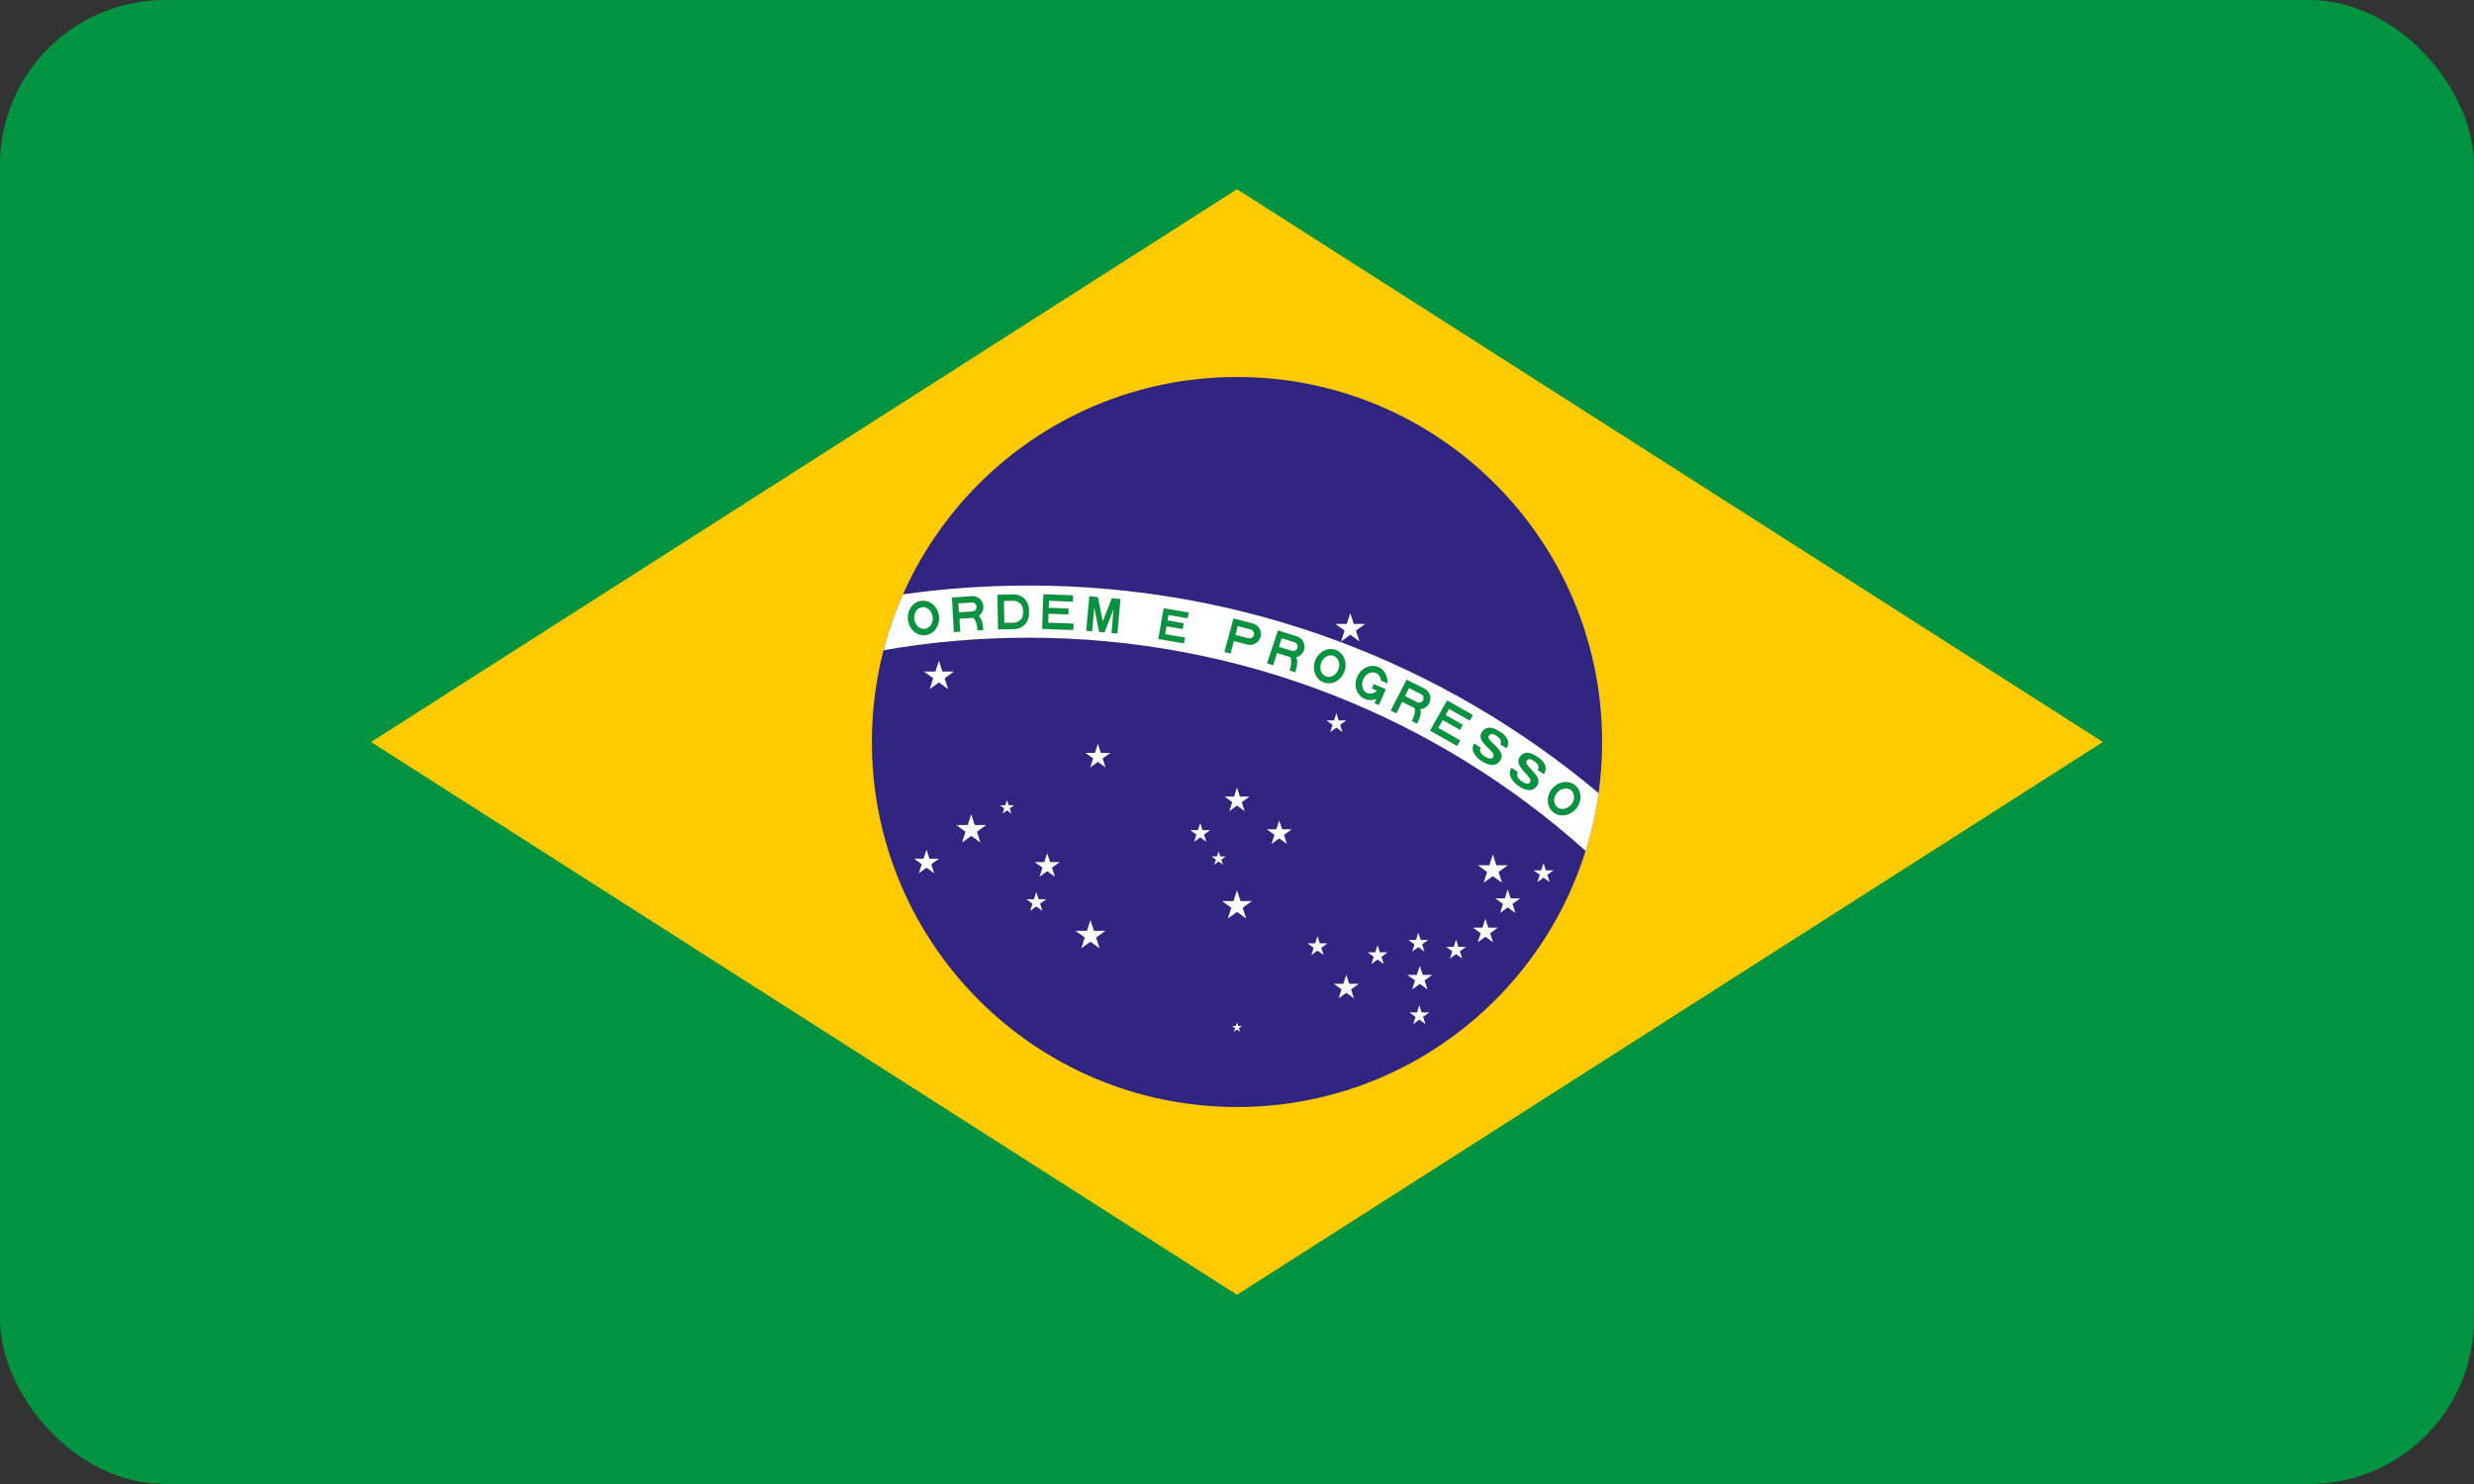
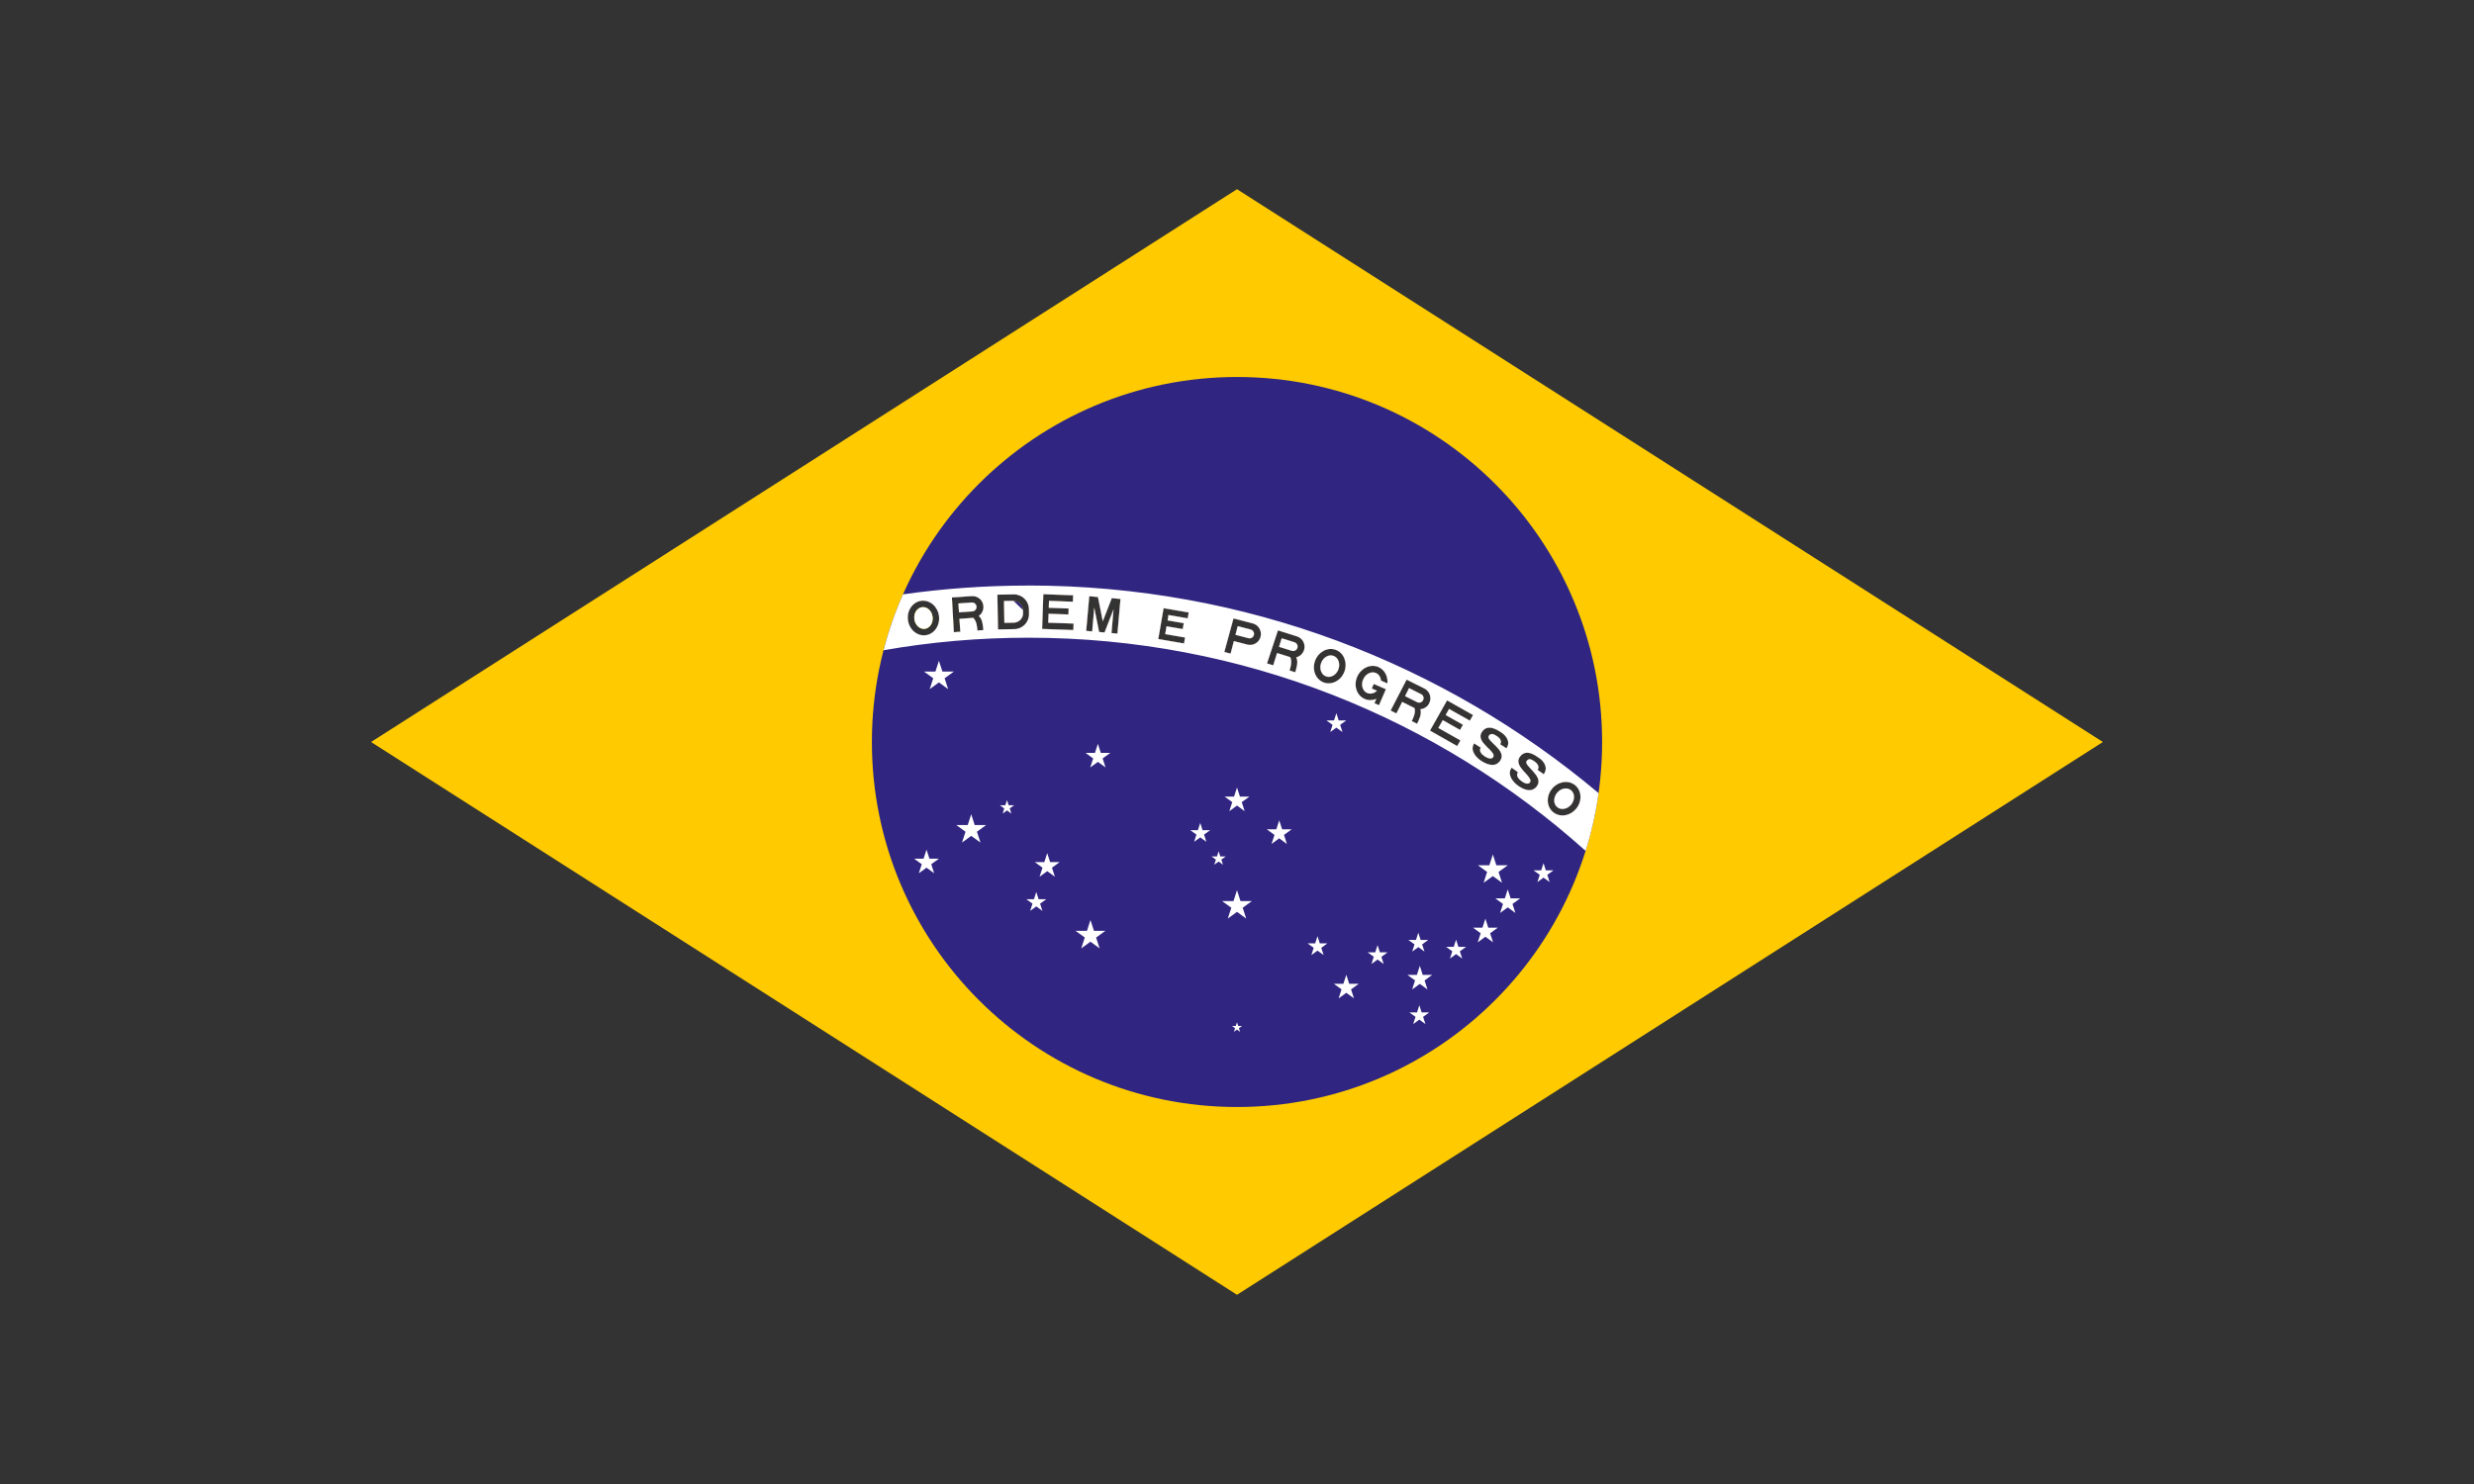
<svg xmlns="http://www.w3.org/2000/svg" id="Layer_1" version="1.1" viewBox="0 0 60 36">
  <rect x="0" y="0" width="60" height="36" fill="#333333" stroke="none" />
-   <rect x="0" width="60" height="36" rx="4" ry="4" fill="#009440" />
  <g>
    <path d="M31.394,15.581l-.31-.097-.065.207.31.097c.057.018.118-.014.136-.071s-.014-.118-.071-.136Z" fill="#ffcb00" />
    <path d="M32.041,16.081c-.051.138.001.283.116.327.116.043.251-.033.302-.17.051-.138,0-.283-.116-.327-.116-.043-.251.032-.302.17Z" fill="#ffcb00" />
    <path d="M30.332,15.272l-.315-.082-.054.21.315.082c.058.015.117-.02.132-.078.015-.058-.02-.117-.078-.132Z" fill="#ffcb00" />
    <path d="M23.568,14.616l-.325.023.015.216h0l.325-.023c.059-.005.104-.056.1-.116-.005-.059-.056-.104-.116-.1Z" fill="#ffcb00" />
    <path d="M22.364,14.729c-.122.015-.207.145-.189.29s.132.251.254.236c.122-.015.207-.145.189-.29s-.132-.251-.254-.236Z" fill="#ffcb00" />
    <path d="M34.463,16.839l-.291-.146-.096.194.291.146c.054.028.119.005.146-.048h0c.028-.054.005-.119-.048-.146Z" fill="#ffcb00" />
    <path d="M24.578,14.575l-.229.004.009.53.229-.004h.001c.126-.003.227-.107.223-.233v-.072c-.003-.127-.107-.227-.233-.225Z" fill="#ffcb00" />
    <path d="M30,4.59l-21,13.41,21,13.41,21-13.41L30,4.59ZM22.447,15.41c-.208.026-.399-.141-.428-.372-.028-.231.118-.439.326-.464s.399.141.428.372c.028.231-.118.439-.326.464ZM23.849,15.285l-.145.01c-.005-.081-.016-.225-.101-.307l-.335.024.022.313-.157.011-.047-.842.481-.033c.147-.01.274.1.283.246.007.096-.039.184-.113.235.092.068.104.25.111.344ZM24.601,15.262l-.397.007-.015-.843.397-.007c.2-.003.364.155.368.355l.002.12c.003.2-.155.364-.355.368ZM26.033,15.284l-.759-.027.029-.842.722.026-.005.156-.579-.021-.006.168.482.018-.005.144-.482-.017-.008.217.615.021-.006.156ZM27.1,15.37l-.144-.013.05-.576-.218.561-.132-.011-.118-.591-.05.577-.145-.013.074-.84.211.019.117.59.218-.562.211.019-.074.84ZM28.805,15l-.466-.081-.023.131.392.068-.024.142-.393-.067-.032.19.481.083-.025.143-.624-.107.129-.748.609.104-.025.143ZM30.251,15.637l-.327-.085-.079.303-.152-.039.222-.814.466.121h.001c.142.037.226.182.19.324-.036.142-.181.226-.323.19ZM31.435,15.946c.06.098.006.273-.023.362l-.138-.043c.025-.077.067-.216.018-.323l-.32-.101-.094.299-.15-.047.265-.801.46.145h0c.14.044.217.193.173.333-.03.092-.104.156-.192.177ZM32.605,16.293c-.082.217-.306.336-.503.262-.196-.074-.289-.31-.208-.528.082-.217.306-.336.503-.262.196.074.289.31.208.528ZM33.156,16.811c.08.034.171.01.239-.054l-.126-.055.048-.11.15.065.012.005.022.01.11.048h0l-.168.387-.11-.048.045-.104c-.091.037-.192.041-.283,0-.193-.084-.273-.325-.18-.538.093-.213.325-.319.517-.235.15.066.232.227.216.397l-.155-.068c-.008-.083-.051-.153-.123-.185-.113-.049-.252.021-.31.155-.059.134-.015.282.098.332ZM34.662,17.06c-.042.086-.127.138-.216.145.044.105-.036.269-.079.353l-.129-.065c.035-.072.1-.202.068-.316l-.3-.15-.14.28-.14-.07.387-.75.431.215h0c.131.066.184.225.119.356ZM35.48,17.581l-.071.126-.419-.237-.107.189.535.302-.078.137-.66-.374.415-.734.629.356-.077.136-.504-.284-.083.147.419.237ZM36.536,18.153l-.154-.098c.049-.077-.004-.15-.086-.202-.079-.051-.143-.074-.19,0-.079.118.444.339.283.591-.118.185-.324.104-.46.017-.117-.074-.292-.25-.178-.427l.16.102c-.045.072,0,.151.102.215s.17.062.2.017c.092-.145-.441-.355-.276-.608.142-.217.384-.048.475.01.091.058.238.21.124.383ZM37.44,18.782l-.15-.106c.052-.074.003-.15-.076-.206-.077-.054-.139-.08-.19-.009-.085.113.426.362.253.605-.128.179-.329.088-.462-.007-.113-.08-.278-.265-.155-.436l.154.11c-.049.069-.008.151.091.22.098.07.167.072.199.028.1-.14-.421-.379-.244-.622.152-.209.386-.028.474.035v-.002c.09.063.228.221.105.389ZM37.671,19.705c-.164-.131-.18-.385-.034-.567s.396-.224.56-.093.179.385.034.567c-.146.182-.396.224-.56.093Z" fill="#ffcb00" />
    <path d="M37.759,19.237c-.091.115-.087.27.01.346s.248.045.339-.069c.091-.115.087-.27-.01-.346-.096-.077-.248-.045-.339.069Z" fill="#ffcb00" />
  </g>
  <g>
    <path d="M24.578,14.575l-.229.004.009.53.229-.004h.001c.126-.003.227-.107.223-.233v-.072c-.003-.127-.107-.227-.233-.225Z" fill="#302681" />
    <path d="M34.463,16.839l-.291-.146-.096.194.291.146c.054.028.119.005.146-.048h0c.028-.054.005-.119-.048-.146Z" fill="#302681" />
    <path d="M30.332,15.272l-.315-.082-.054.21.315.082c.058.015.117-.02.132-.078.015-.058-.02-.117-.078-.132Z" fill="#302681" />
    <path d="M30,9.145c-4.891,0-8.855,3.965-8.855,8.855s3.965,8.855,8.855,8.855,8.855-3.965,8.855-8.855-3.965-8.855-8.855-8.855ZM22.447,15.41c-.208.026-.399-.141-.428-.372-.028-.231.118-.439.326-.464s.399.141.428.372c.028.231-.118.439-.326.464ZM23.849,15.285l-.145.01c-.005-.081-.016-.225-.101-.307l-.335.024.022.313-.157.011-.047-.842.481-.033c.147-.01.274.1.283.246.007.096-.039.184-.113.235.092.068.104.25.111.344ZM24.601,15.262l-.397.007-.015-.843.397-.007c.2-.003.364.155.368.355l.002.12c.003.2-.155.364-.355.368ZM26.033,15.284l-.759-.027.029-.842.722.026-.005.156-.579-.021-.006.168.482.018-.005.144-.482-.017-.008.217.615.021-.006.156ZM27.1,15.37l-.144-.013.05-.576-.218.561-.132-.011-.118-.591-.05.577-.145-.013.074-.84.211.019.117.59.218-.562.211.019-.074.84ZM28.805,15l-.466-.081-.023.131.392.068-.024.142-.393-.067-.032.19.481.083-.025.143-.624-.107.129-.748.609.104-.025.143ZM30.251,15.637l-.327-.085-.079.303-.152-.039.222-.814.466.121h.001c.142.037.226.182.19.324-.036.142-.181.226-.323.19ZM31.435,15.946c.06.098.006.273-.023.362l-.138-.043c.025-.077.067-.216.018-.323l-.32-.101-.094.299-.15-.047.265-.801.46.145h0c.14.044.217.193.173.333-.03.092-.104.156-.192.177ZM32.605,16.293c-.082.217-.306.336-.503.262-.196-.074-.289-.31-.208-.528.082-.217.306-.336.503-.262.196.074.289.31.208.528ZM33.156,16.811c.08.034.171.01.239-.054l-.126-.055.048-.11.15.065.012.005.022.01.11.048h0l-.168.387-.11-.048.045-.104c-.091.037-.192.041-.283,0-.193-.084-.273-.325-.18-.538.093-.213.325-.319.517-.235.15.066.232.227.216.397l-.155-.068c-.008-.083-.051-.153-.123-.185-.113-.049-.252.021-.31.155-.059.134-.015.282.098.332ZM34.662,17.06c-.042.086-.127.138-.216.145.044.105-.036.269-.079.353l-.129-.065c.035-.072.1-.202.068-.316l-.3-.15-.14.28-.14-.07.387-.75.431.215h0c.131.066.184.225.119.356ZM35.48,17.581l-.071.126-.419-.237-.107.189.535.302-.078.137-.66-.374.415-.734.629.356-.077.136-.504-.284-.083.147.419.237ZM36.536,18.153l-.154-.098c.049-.077-.004-.15-.086-.202-.079-.051-.143-.074-.19,0-.079.118.444.339.283.591-.118.185-.324.104-.46.017-.117-.074-.292-.25-.178-.427l.16.102c-.045.072,0,.151.102.215s.17.062.2.017c.092-.145-.441-.355-.276-.608.142-.217.384-.048.475.01.091.058.238.21.124.383ZM37.44,18.782l-.15-.106c.052-.074.003-.15-.076-.206-.077-.054-.139-.08-.19-.009-.085.113.426.362.253.605-.128.179-.329.088-.462-.007-.113-.08-.278-.265-.155-.436l.154.11c-.049.069-.008.151.091.22.098.07.167.072.199.028.1-.14-.421-.379-.244-.622.152-.209.386-.028.474.035v-.002c.09.063.228.221.105.389ZM37.671,19.705c-.164-.131-.18-.385-.034-.567s.396-.224.56-.093.179.385.034.567c-.146.182-.396.224-.56.093Z" fill="#302681" />
    <path d="M31.394,15.581l-.31-.097-.065.207.31.097c.057.018.118-.014.136-.071s-.014-.118-.071-.136Z" fill="#302681" />
    <path d="M32.041,16.081c-.051.138.001.283.116.327.116.043.251-.033.302-.17.051-.138,0-.283-.116-.327-.116-.043-.251.032-.302.17Z" fill="#302681" />
    <path d="M37.759,19.237c-.091.115-.087.27.01.346s.248.045.339-.069c.091-.115.087-.27-.01-.346-.096-.077-.248-.045-.339.069Z" fill="#302681" />
-     <path d="M22.364,14.729c-.122.015-.207.145-.189.29s.132.251.254.236c.122-.015.207-.145.189-.29s-.132-.251-.254-.236Z" fill="#302681" />
    <path d="M23.568,14.616l-.325.023.015.216h0l.325-.023c.059-.005.104-.056.1-.116-.005-.059-.056-.104-.116-.1Z" fill="#302681" />
  </g>
  <g>
    <polygon points="32.41 17.651 32.558 17.759 32.502 17.584 32.651 17.476 32.466 17.476 32.41 17.301 32.353 17.476 32.169 17.476 32.318 17.584 32.261 17.759 32.41 17.651" fill="#fff" />
    <polygon points="32.721 23.866 32.651 23.648 32.58 23.866 32.35 23.866 32.535 24.001 32.465 24.219 32.651 24.084 32.837 24.219 32.766 24.001 32.952 23.866 32.721 23.866" fill="#fff" />
    <polygon points="36.636 21.794 36.566 21.576 36.495 21.794 36.266 21.794 36.451 21.929 36.381 22.147 36.566 22.012 36.752 22.147 36.681 21.929 36.867 21.794 36.636 21.794" fill="#fff" />
    <polygon points="30.085 21.859 30 21.596 29.915 21.859 29.639 21.859 29.862 22.021 29.777 22.283 30 22.121 30.223 22.283 30.138 22.021 30.361 21.859 30.085 21.859" fill="#fff" />
    <polygon points="31.095 20.119 31.024 19.901 30.954 20.119 30.723 20.119 30.909 20.254 30.838 20.473 31.024 20.337 31.21 20.473 31.14 20.254 31.325 20.119 31.095 20.119" fill="#fff" />
    <polygon points="32.008 22.885 31.952 22.711 31.896 22.885 31.711 22.885 31.86 22.993 31.804 23.169 31.952 23.061 32.101 23.169 32.044 22.993 32.192 22.885 32.008 22.885" fill="#fff" />
    <polygon points="34.434 23.43 34.363 23.649 34.133 23.649 34.318 23.784 34.248 24.003 34.434 23.868 34.62 24.003 34.549 23.784 34.735 23.649 34.504 23.649 34.434 23.43" fill="#fff" />
    <polygon points="36.29 20.991 36.205 20.728 36.12 20.991 35.844 20.991 36.066 21.153 35.981 21.415 36.205 21.253 36.428 21.415 36.343 21.153 36.566 20.991 36.29 20.991" fill="#fff" />
    <polygon points="36.094 22.504 36.024 22.286 35.953 22.504 35.724 22.504 35.91 22.64 35.839 22.859 36.024 22.724 36.21 22.859 36.139 22.64 36.325 22.504 36.094 22.504" fill="#fff" />
    <polygon points="34.454 22.802 34.397 22.626 34.341 22.802 34.157 22.802 34.305 22.909 34.249 23.084 34.398 22.976 34.547 23.084 34.49 22.909 34.638 22.802 34.454 22.802" fill="#fff" />
    <polygon points="34.478 24.56 34.422 24.386 34.366 24.56 34.181 24.56 34.33 24.668 34.273 24.843 34.422 24.735 34.57 24.843 34.514 24.667 34.662 24.56 34.478 24.56" fill="#fff" />
    <polygon points="35.37 22.97 35.313 22.795 35.257 22.97 35.072 22.97 35.221 23.078 35.165 23.253 35.313 23.145 35.462 23.253 35.405 23.078 35.554 22.97 35.37 22.97" fill="#fff" />
    <polygon points="33.466 23.103 33.409 22.928 33.353 23.103 33.169 23.103 33.317 23.21 33.261 23.385 33.409 23.277 33.558 23.385 33.502 23.211 33.65 23.103 33.466 23.103" fill="#fff" />
    <polygon points="23.639 20.015 23.554 19.753 23.469 20.015 23.193 20.015 23.416 20.177 23.331 20.439 23.554 20.277 23.778 20.439 23.693 20.177 23.915 20.015 23.639 20.015" fill="#fff" />
    <polygon points="25.189 21.814 25.132 21.639 25.076 21.814 24.892 21.814 25.04 21.921 24.984 22.096 25.132 21.988 25.281 22.096 25.225 21.922 25.374 21.814 25.189 21.814" fill="#fff" />
    <polygon points="30.071 19.324 30 19.105 29.929 19.324 29.699 19.324 29.885 19.459 29.814 19.678 30 19.542 30.186 19.678 30.115 19.459 30.301 19.324 30.071 19.324" fill="#fff" />
    <polygon points="22.856 16.292 22.771 16.03 22.686 16.292 22.41 16.292 22.633 16.454 22.548 16.717 22.771 16.554 22.994 16.717 22.909 16.454 23.132 16.292 22.856 16.292" fill="#fff" />
-     <polygon points="32.524 15.56 32.747 15.397 32.97 15.56 32.885 15.298 33.108 15.136 32.832 15.136 32.747 14.873 32.662 15.136 32.386 15.136 32.609 15.298 32.524 15.56" fill="#fff" />
    <polygon points="22.541 20.83 22.47 20.611 22.399 20.83 22.169 20.83 22.355 20.965 22.284 21.184 22.47 21.049 22.656 21.184 22.585 20.965 22.771 20.83 22.541 20.83" fill="#fff" />
    <polygon points="24.463 19.535 24.422 19.41 24.381 19.535 24.25 19.535 24.356 19.612 24.316 19.737 24.422 19.66 24.528 19.737 24.488 19.611 24.593 19.535 24.463 19.535" fill="#fff" />
    <polygon points="25.468 20.914 25.397 20.696 25.327 20.914 25.097 20.914 25.283 21.049 25.212 21.268 25.398 21.133 25.583 21.268 25.513 21.049 25.698 20.914 25.468 20.914" fill="#fff" />
    <polygon points="29.62 20.853 29.726 20.776 29.595 20.776 29.554 20.651 29.514 20.776 29.382 20.776 29.489 20.853 29.448 20.977 29.554 20.9 29.661 20.977 29.62 20.853" fill="#fff" />
    <polygon points="29.165 20.139 29.109 19.964 29.052 20.139 28.867 20.139 29.016 20.247 28.96 20.421 29.109 20.314 29.257 20.421 29.201 20.246 29.349 20.139 29.165 20.139" fill="#fff" />
    <polygon points="26.697 18.264 26.626 18.045 26.555 18.264 26.326 18.264 26.512 18.399 26.441 18.617 26.627 18.482 26.812 18.617 26.741 18.399 26.927 18.264 26.697 18.264" fill="#fff" />
    <polygon points="26.531 22.581 26.446 22.319 26.361 22.581 26.085 22.581 26.308 22.743 26.223 23.006 26.446 22.844 26.668 23.006 26.583 22.744 26.807 22.581 26.531 22.581" fill="#fff" />
    <polygon points="30.029 24.888 30 24.801 29.971 24.888 29.88 24.888 29.954 24.943 29.925 25.03 30 24.976 30.075 25.03 30.046 24.943 30.12 24.888 30.029 24.888" fill="#fff" />
    <polygon points="37.49 21.114 37.434 20.94 37.377 21.114 37.193 21.114 37.342 21.222 37.285 21.398 37.434 21.29 37.582 21.398 37.526 21.222 37.675 21.114 37.49 21.114" fill="#fff" />
    <path d="M30.332,15.272l-.315-.082-.054.21.315.082c.058.015.117-.02.132-.078.015-.058-.02-.117-.078-.132Z" fill="#fff" />
    <path d="M31.394,15.581l-.31-.097-.065.207.31.097c.057.018.118-.014.136-.071s-.014-.118-.071-.136Z" fill="#fff" />
    <path d="M34.463,16.839l-.291-.146-.096.194.291.146c.054.028.119.005.146-.048h0c.028-.054.005-.119-.048-.146Z" fill="#fff" />
    <path d="M32.041,16.081c-.051.138.001.283.116.327.116.043.251-.033.302-.17.051-.138,0-.283-.116-.327-.116-.043-.251.032-.302.17Z" fill="#fff" />
    <path d="M37.759,19.237c-.091.115-.087.27.01.346s.248.045.339-.069c.091-.115.087-.27-.01-.346-.096-.077-.248-.045-.339.069Z" fill="#fff" />
    <path d="M24.939,14.205c-1.032,0-2.047.073-3.04.213h.001c-.193.435-.351.888-.472,1.356,1.141-.2,2.315-.304,3.513-.304,5.194,0,9.931,1.957,13.514,5.172.142-.453.247-.922.314-1.402-3.739-3.143-8.562-5.036-13.829-5.036ZM22.447,15.41c-.208.026-.399-.141-.428-.372-.028-.231.118-.439.326-.464s.399.141.428.372c.028.231-.118.439-.326.464ZM23.849,15.285l-.145.01c-.005-.081-.016-.225-.101-.307l-.335.024.022.313-.157.011-.047-.842.481-.033c.147-.01.274.1.283.246.007.096-.039.184-.113.235.092.068.104.25.111.344ZM24.601,15.262l-.397.007-.015-.843.397-.007c.2-.003.364.155.368.355l.002.12c.003.2-.155.364-.355.368ZM26.033,15.284l-.759-.027.029-.842.722.026-.005.156-.579-.021-.006.168.482.018-.005.144-.482-.017-.008.217.615.021-.006.156ZM27.1,15.37l-.144-.013.05-.576-.218.561-.132-.011-.118-.591-.05.577-.145-.013.074-.84.211.019.117.59.218-.562.211.019-.074.84ZM28.805,15l-.466-.081-.023.131.392.068-.024.142-.393-.067-.032.19.481.083-.025.143-.624-.107.129-.748.609.104-.025.143ZM30.251,15.637l-.327-.085-.079.303-.152-.039.222-.814.466.121h.001c.142.037.226.182.19.324-.036.142-.181.226-.323.19ZM31.435,15.946c.06.098.006.273-.023.362l-.138-.043c.025-.077.067-.216.018-.323l-.32-.101-.094.299-.15-.047.265-.801.46.145h0c.14.044.217.193.173.333-.03.092-.104.156-.192.177ZM32.605,16.293c-.082.217-.306.336-.503.262-.196-.074-.289-.31-.208-.528.082-.217.306-.336.503-.262.196.074.289.31.208.528ZM33.156,16.811c.08.034.171.01.239-.054l-.126-.055.048-.11.15.065.012.005.022.01.11.048h0l-.168.387-.11-.048.045-.104c-.091.037-.192.041-.283,0-.193-.084-.273-.325-.18-.538.093-.213.325-.319.517-.235.15.066.232.227.216.397l-.155-.068c-.008-.083-.051-.153-.123-.185-.113-.049-.252.021-.31.155-.059.134-.015.282.098.332ZM34.662,17.06c-.042.086-.127.138-.216.145.044.105-.036.269-.079.353l-.129-.065c.035-.072.1-.202.068-.316l-.3-.15-.14.28-.14-.07.387-.75.431.215h0c.131.066.184.225.119.356ZM35.48,17.581l-.071.126-.419-.237-.107.189.535.302-.078.137-.66-.374.415-.734.629.356-.077.136-.504-.284-.083.147.419.237ZM36.536,18.153l-.154-.098c.049-.077-.004-.15-.086-.202-.079-.051-.143-.074-.19,0-.079.118.444.339.283.591-.118.185-.324.104-.46.017-.117-.074-.292-.25-.178-.427l.16.102c-.045.072,0,.151.102.215s.17.062.2.017c.092-.145-.441-.355-.276-.608.142-.217.384-.048.475.01.091.058.238.21.124.383ZM37.44,18.782l-.15-.106c.052-.074.003-.15-.076-.206-.077-.054-.139-.08-.19-.009-.085.113.426.362.253.605-.128.179-.329.088-.462-.007-.113-.08-.278-.265-.155-.436l.154.11c-.049.069-.008.151.091.22.098.07.167.072.199.028.1-.14-.421-.379-.244-.622.152-.209.386-.028.474.035v-.002c.09.063.228.221.105.389ZM38.231,19.612c-.146.182-.396.224-.56.093-.164-.131-.18-.385-.034-.567s.396-.224.56-.093.179.385.034.567Z" fill="#fff" />
    <path d="M23.568,14.616l-.325.023.015.216h0l.325-.023c.059-.005.104-.056.1-.116-.005-.059-.056-.104-.116-.1Z" fill="#fff" />
-     <path d="M24.578,14.575l-.229.004.009.53.229-.004h.001c.126-.003.227-.107.223-.233v-.072c-.003-.127-.107-.227-.233-.225Z" fill="#fff" />
+     <path d="M24.578,14.575l-.229.004.009.53.229-.004h.001c.126-.003.227-.107.223-.233v-.072Z" fill="#fff" />
    <path d="M22.364,14.729c-.122.015-.207.145-.189.29s.132.251.254.236c.122-.015.207-.145.189-.29s-.132-.251-.254-.236Z" fill="#fff" />
  </g>
</svg>